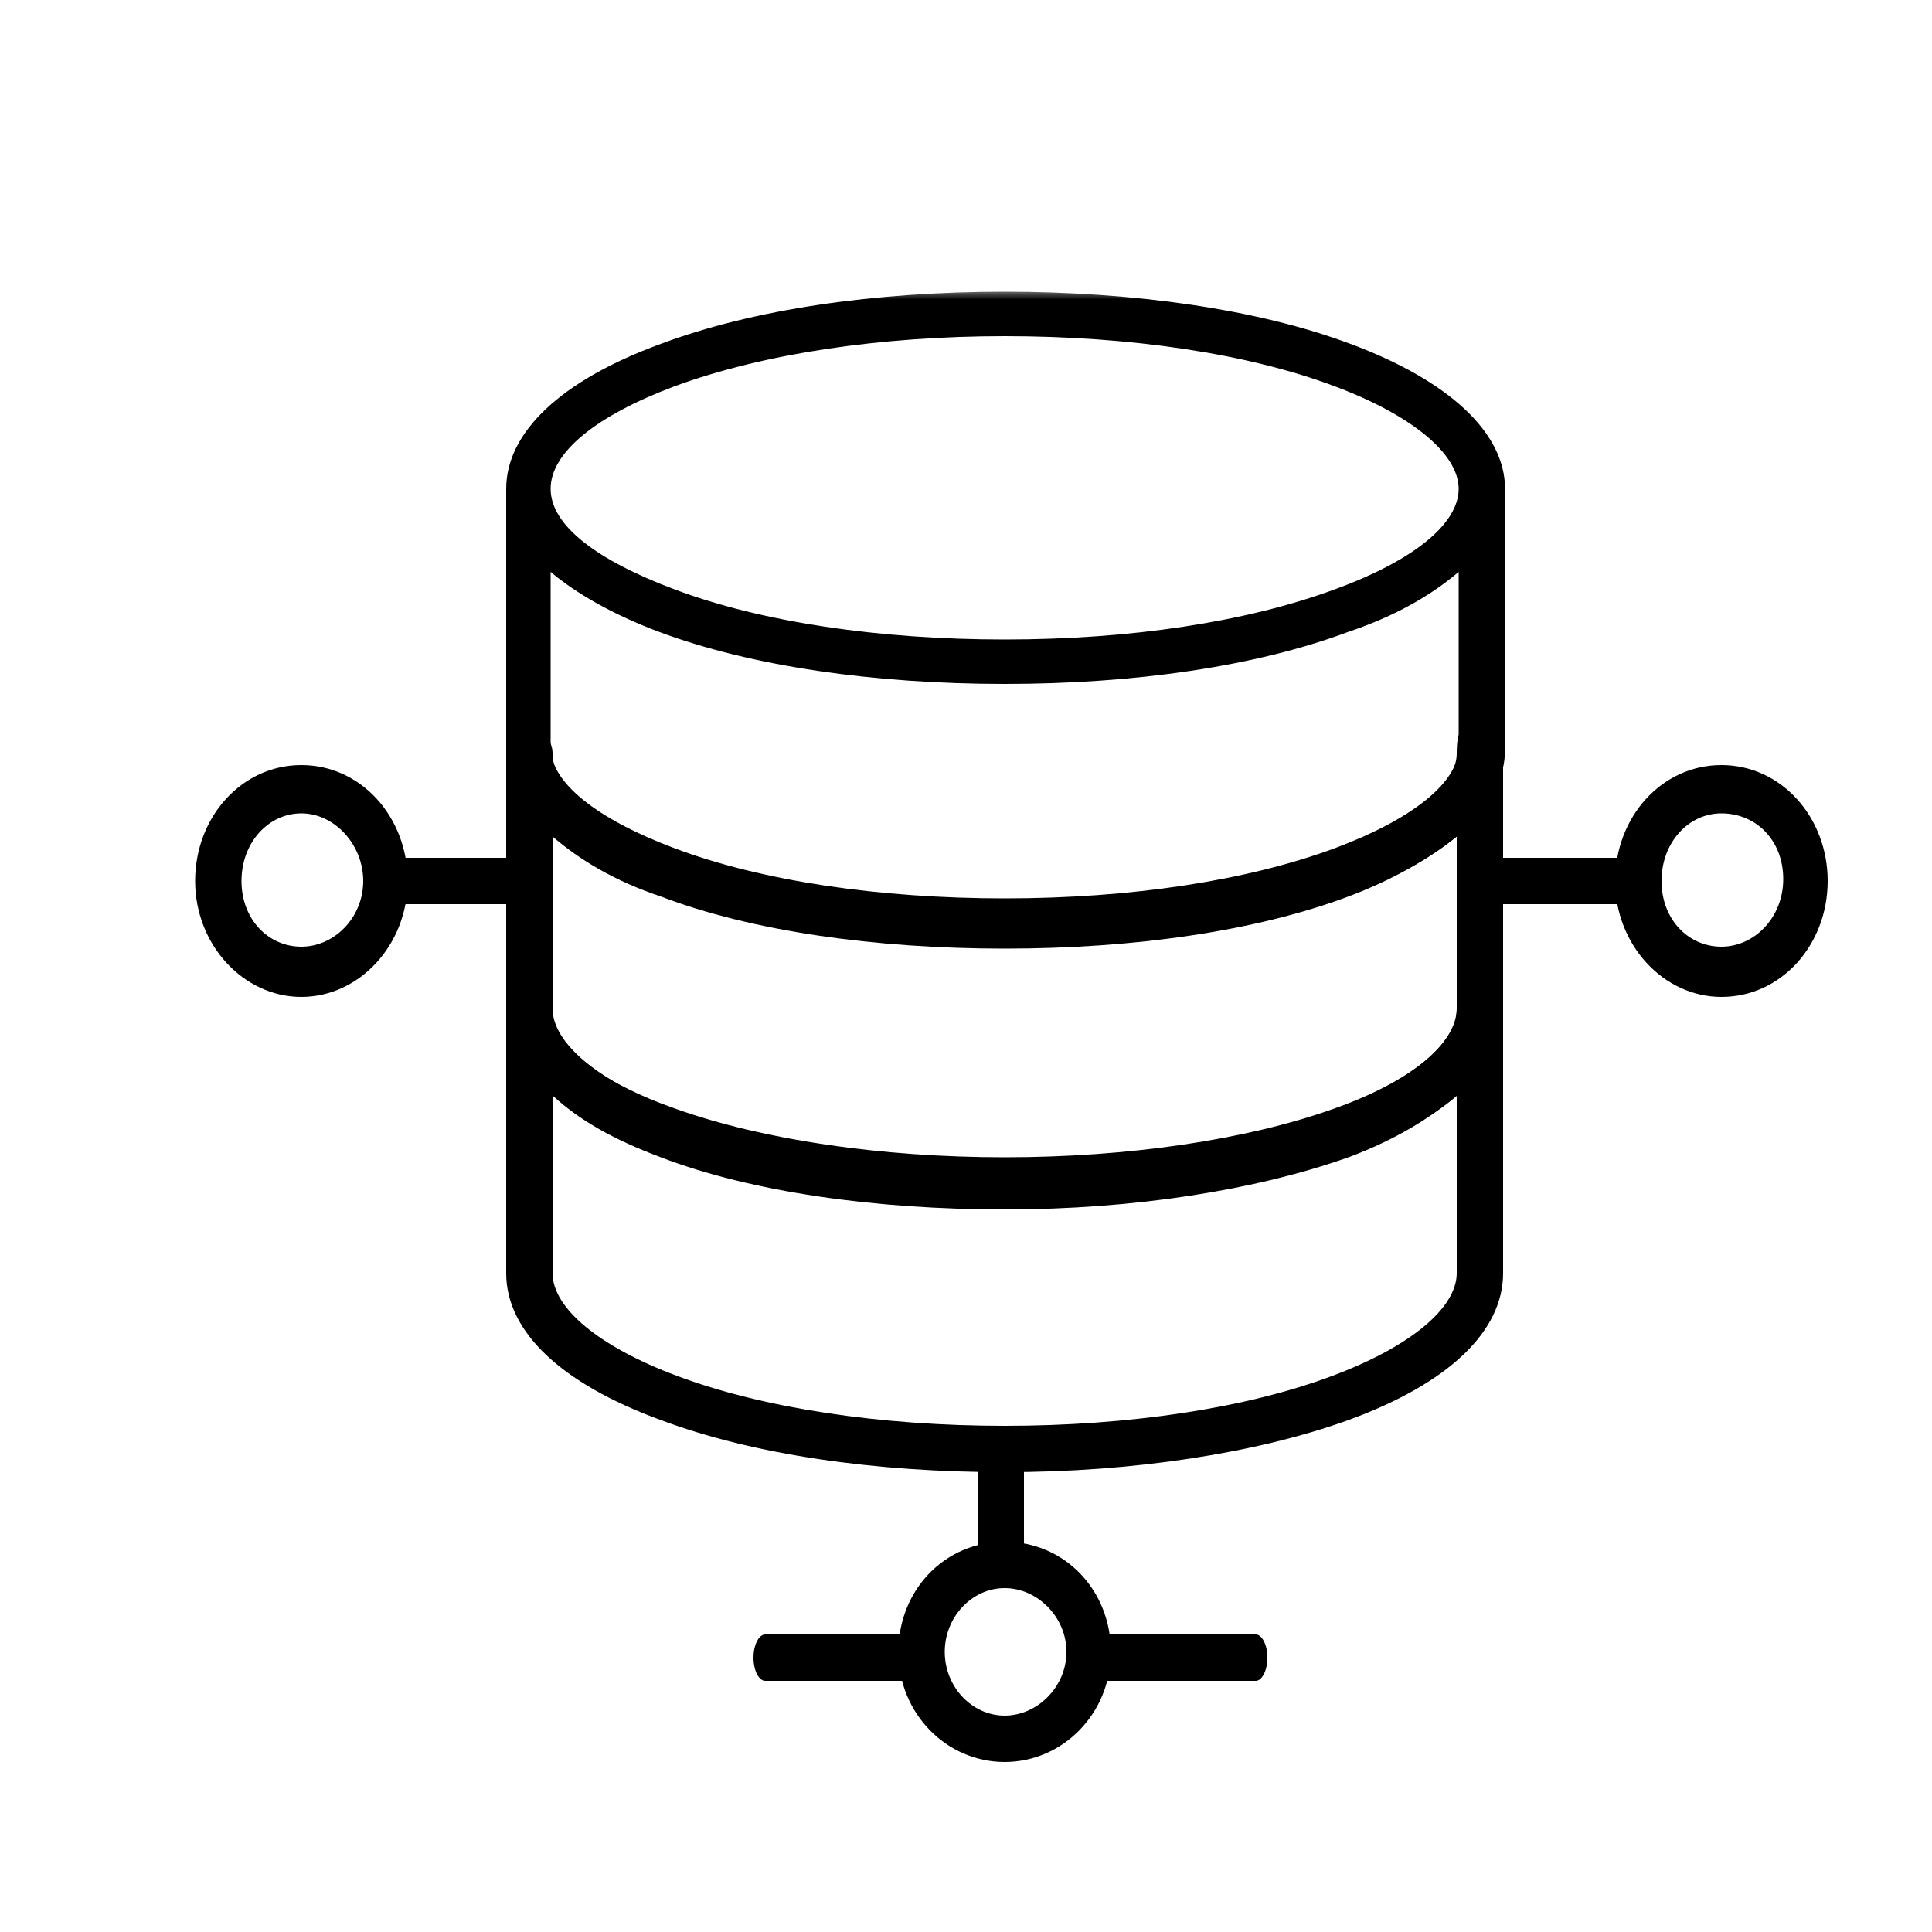
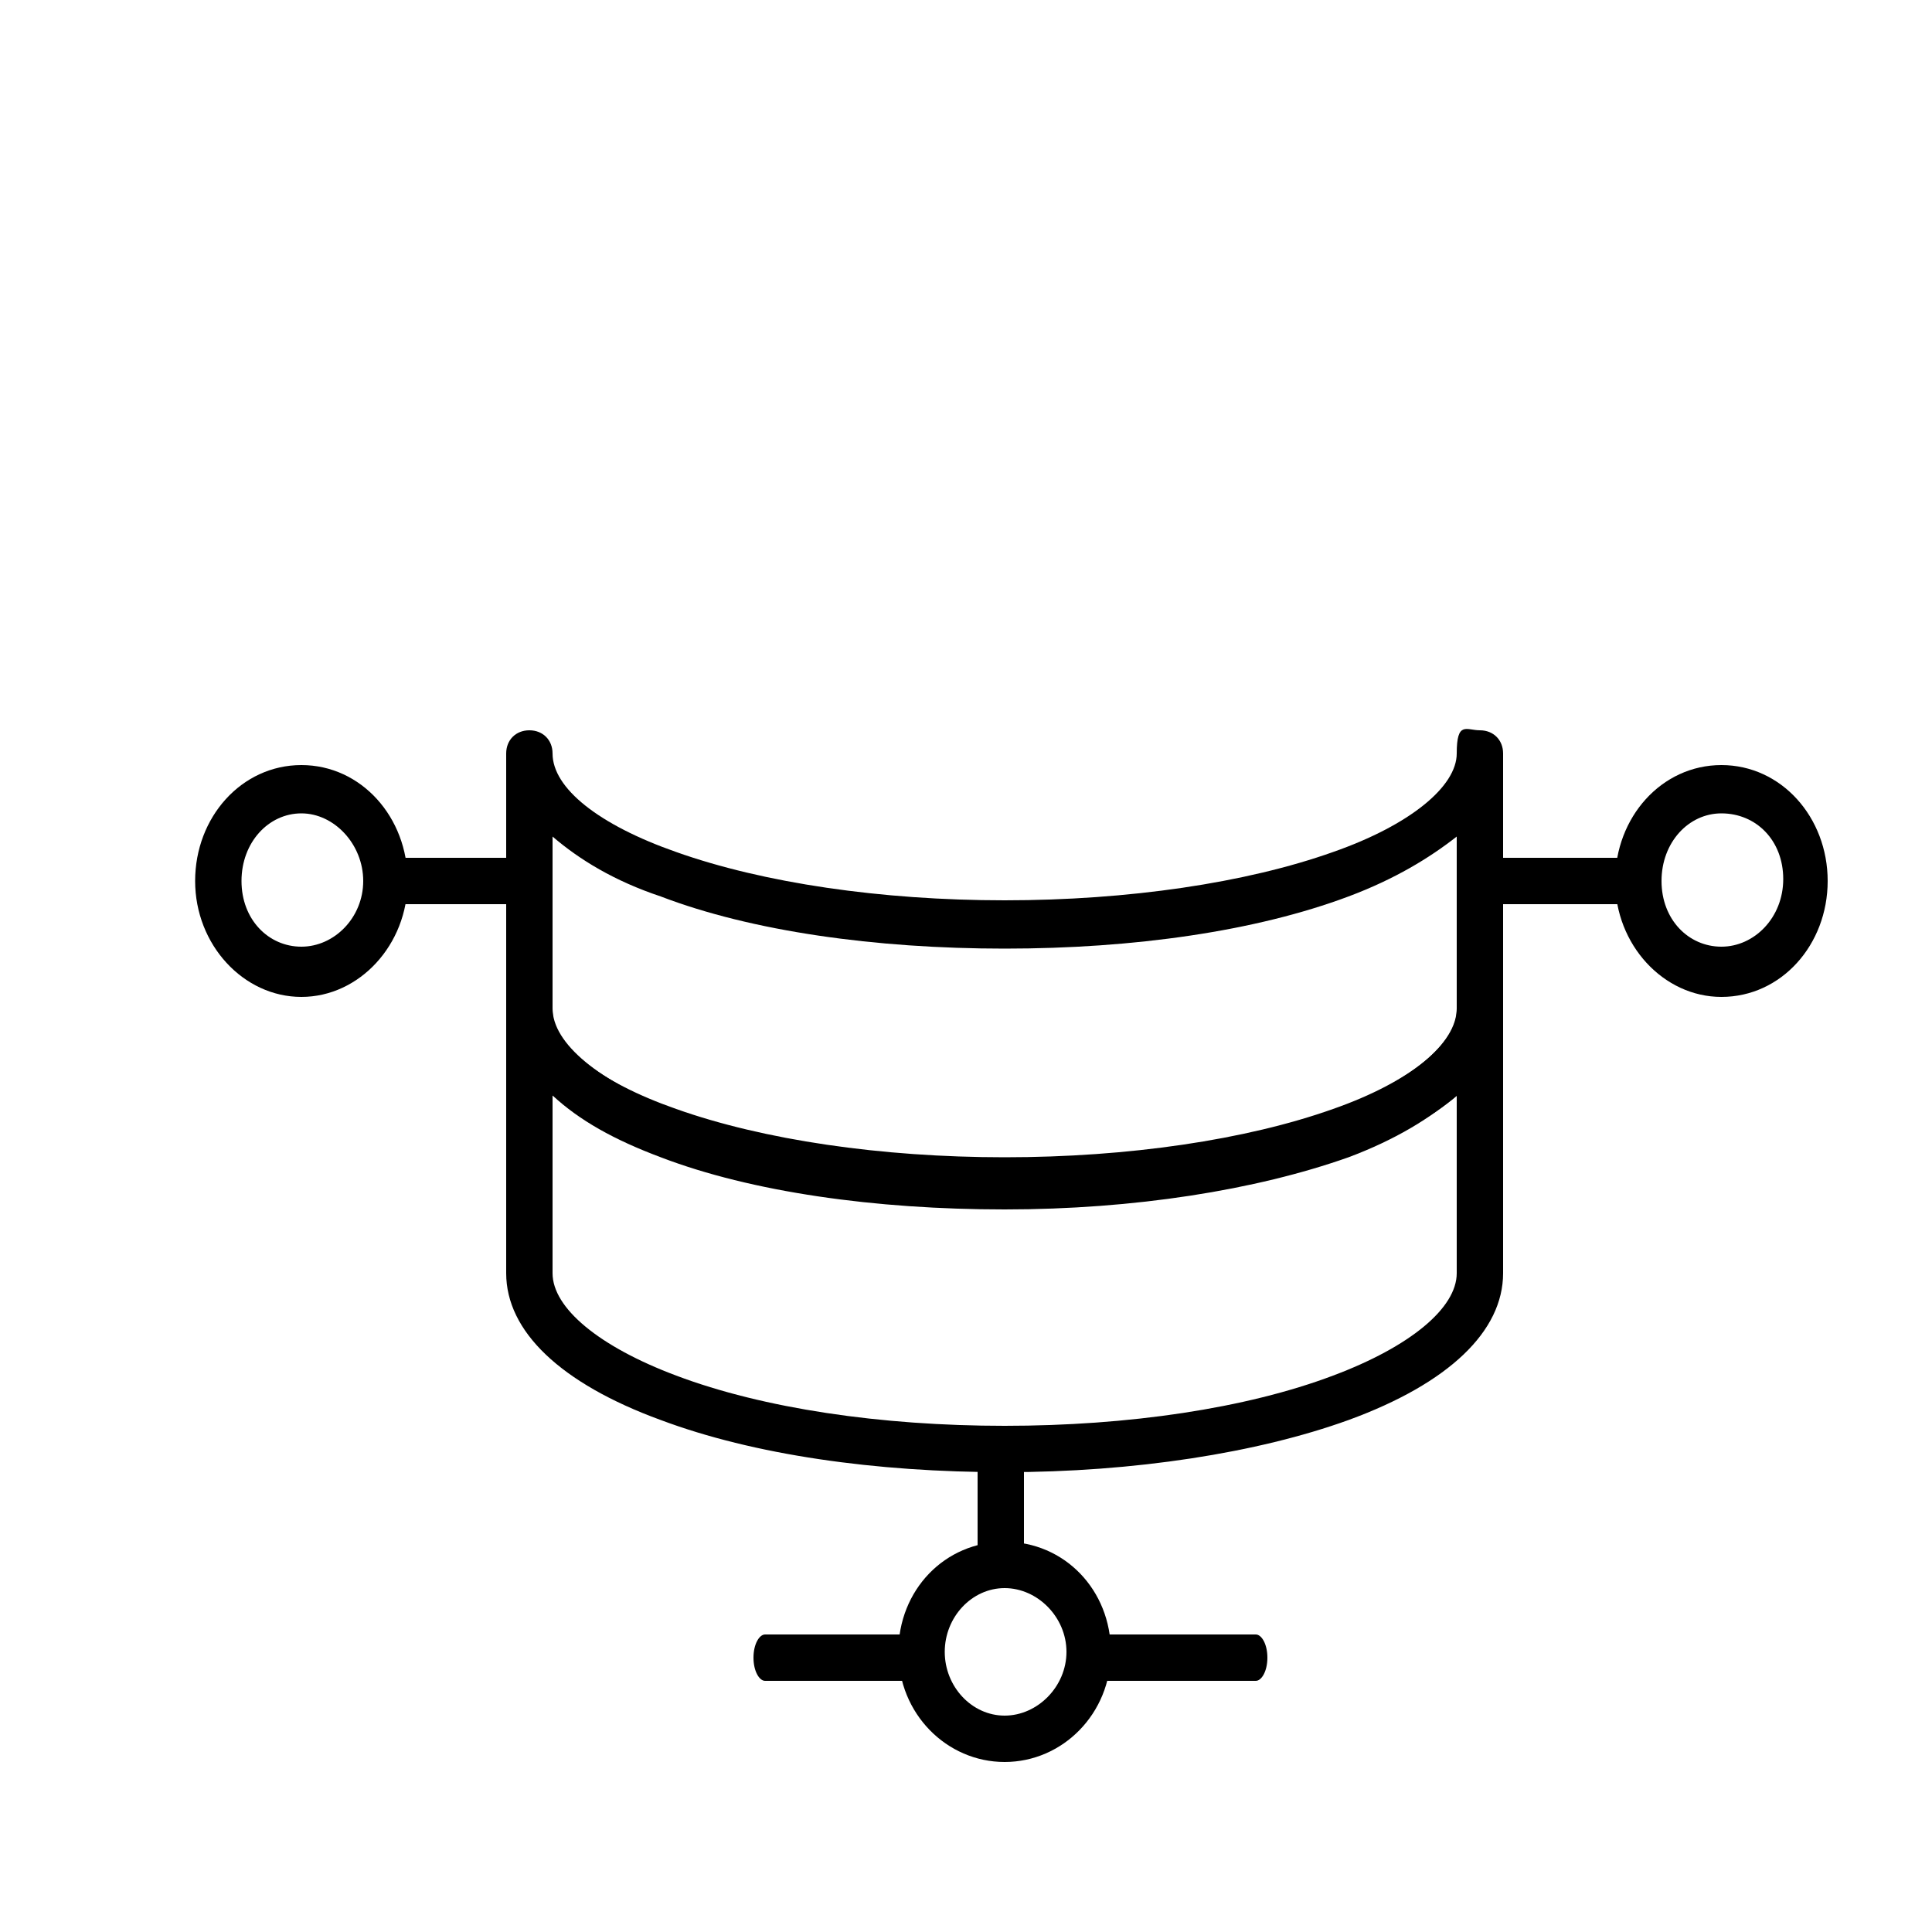
<svg xmlns="http://www.w3.org/2000/svg" version="1.1" viewBox="0 0 100 100">
  <defs>
    <style>
      .cls-1 {
        mask: url(#mask);
      }

      .cls-2 {
        fill-rule: evenodd;
      }

      .cls-3 {
        fill: #fff;
      }
    </style>
    <mask id="mask" x="1.4" y="15" width="101.3" height="84.1" maskUnits="userSpaceOnUse">
      <g id="mask0_4314_7862">
-         <path class="cls-3" d="M102.7,15H1.4v84.1h101.3V15Z" />
-       </g>
+         </g>
    </mask>
  </defs>
  <g>
    <g id="Layer_1">
      <g class="cls-1">
        <path class="cls-2" d="M52,49c-6.7,0-13.1-.9-17.8-2.7-5.2-1.9-8-4.6-8-7.5v-13.5c0-2.9,2.8-5.6,8-7.5,4.8-1.8,11.1-2.7,17.8-2.7s13.1.9,17.9,2.7c5.1,1.9,8,4.6,8,7.5v13.5c0,2.9-2.9,5.6-8,7.5-4.8,1.8-11.2,2.7-17.9,2.7ZM28.5,29.6v9.1c0,1.8,2.4,3.7,6.4,5.2,4.5,1.7,10.6,2.6,17.1,2.6s12.5-.9,17.1-2.6c4-1.5,6.4-3.4,6.4-5.2v-9.1c-1.4,1.2-3.3,2.3-5.7,3.1-4.8,1.8-11.1,2.7-17.8,2.7s-13.1-.9-17.9-2.7c-2.4-.9-4.3-2-5.6-3.1h0ZM52,17.4c-6.4,0-12.5.9-17.1,2.6-4,1.5-6.4,3.4-6.4,5.3s2.4,3.7,6.4,5.2c4.5,1.7,10.6,2.6,17.1,2.6s12.5-.9,17.1-2.6c4.1-1.5,6.4-3.4,6.4-5.2s-2.4-3.8-6.4-5.3c-4.5-1.7-10.6-2.6-17.1-2.6Z" />
      </g>
      <path class="cls-2" d="M52,62.4c-6.7,0-13-.9-17.8-2.7-5.2-1.9-8-4.5-8-7.4v-13.3c0-.7.5-1.2,1.2-1.2s1.2.5,1.2,1.2c0,1.8,2.4,3.7,6.4,5.1,4.5,1.6,10.6,2.5,17,2.5s12.5-.9,17-2.5c4-1.4,6.4-3.4,6.4-5.1s.5-1.2,1.2-1.2,1.2.5,1.2,1.2v13.3c0,2.9-2.8,5.6-8,7.4-4.7,1.8-11.1,2.7-17.8,2.7h0ZM28.6,43.3v9c0,1.8,2.4,3.7,6.4,5.1,4.5,1.6,10.6,2.5,17,2.5s12.5-.9,17-2.5c4-1.4,6.4-3.4,6.4-5.1v-9c-1.4,1.1-3.2,2.2-5.6,3.1-4.8,1.8-11.1,2.7-17.8,2.7s-13.1-.9-17.8-2.7c-2.4-.8-4.2-1.9-5.6-3.1h0Z" />
      <path class="cls-2" d="M52,76.2c-6.7,0-13-.9-17.8-2.7-5.2-1.9-8-4.6-8-7.6v-13.7c0-.7.5-1.2,1.2-1.2s1.2.6,1.2,1.2c0,1.8,2.4,3.8,6.4,5.3,4.5,1.7,10.6,2.6,17,2.6s12.5-.9,17-2.6c4-1.5,6.4-3.5,6.4-5.3s.5-1.2,1.2-1.2,1.2.6,1.2,1.2v13.7c0,3-2.8,5.7-8,7.6-4.7,1.7-11.1,2.7-17.8,2.7h0ZM28.6,56.7v9.2c0,1.8,2.4,3.8,6.4,5.3,4.5,1.7,10.6,2.6,17,2.6s12.5-.9,17-2.6c4-1.5,6.4-3.5,6.4-5.3v-9.2c-1.4,1.2-3.2,2.3-5.6,3.2-4.8,1.7-11.1,2.7-17.8,2.7s-13.1-.9-17.8-2.7c-2.4-.9-4.2-1.9-5.6-3.2h0Z" />
-       <path class="cls-2" d="M51.8,81.6c-.6,0-1.2-.3-1.2-.6v-6.6c0-.3.5-.6,1.2-.6s1.2.3,1.2.6v6.6c0,.3-.5.6-1.2.6Z" />
+       <path class="cls-2" d="M51.8,81.6c-.6,0-1.2-.3-1.2-.6v-6.6c0-.3.5-.6,1.2-.6s1.2.3,1.2.6v6.6c0,.3-.5.6-1.2.6" />
      <path class="cls-2" d="M52,91.2c-3,0-5.5-2.5-5.5-5.7s2.4-5.7,5.5-5.7,5.5,2.5,5.5,5.7-2.5,5.7-5.5,5.7ZM52,82.2c-1.7,0-3.1,1.5-3.1,3.3s1.4,3.3,3.1,3.3,3.2-1.5,3.2-3.3-1.5-3.3-3.2-3.3Z" />
      <path class="cls-2" d="M84.1,46.8h-8.1c-.3,0-.6-.5-.6-1.2s.3-1.2.6-1.2h8.1c.3,0,.6.5.6,1.2s-.3,1.2-.6,1.2Z" />
      <path class="cls-2" d="M89.1,51.6c-3,0-5.5-2.7-5.5-6s2.4-6,5.5-6,5.5,2.7,5.5,6-2.4,6-5.5,6ZM89.1,42.1c-1.7,0-3.1,1.5-3.1,3.5s1.4,3.4,3.1,3.4,3.2-1.5,3.2-3.5-1.4-3.4-3.2-3.4Z" />
      <path class="cls-2" d="M28,46.8h-8.6c-.4,0-.6-.5-.6-1.2s.3-1.2.6-1.2h8.6c.4,0,.6.5.6,1.2s-.3,1.2-.6,1.2Z" />
      <path class="cls-2" d="M47.7,87h-8.1c-.3,0-.6-.5-.6-1.2s.3-1.2.6-1.2h8.1c.3,0,.6.5.6,1.2s-.3,1.2-.6,1.2Z" />
      <path class="cls-2" d="M65,87h-8.1c-.3,0-.6-.5-.6-1.2s.3-1.2.6-1.2h8.1c.3,0,.6.5.6,1.2s-.3,1.2-.6,1.2Z" />
      <path class="cls-2" d="M15.6,51.6c-3,0-5.5-2.7-5.5-6s2.4-6,5.5-6,5.5,2.7,5.5,6-2.5,6-5.5,6ZM15.6,42.1c-1.7,0-3.1,1.5-3.1,3.5s1.4,3.4,3.1,3.4,3.2-1.5,3.2-3.4-1.5-3.5-3.2-3.5Z" />
    </g>
  </g>
</svg>